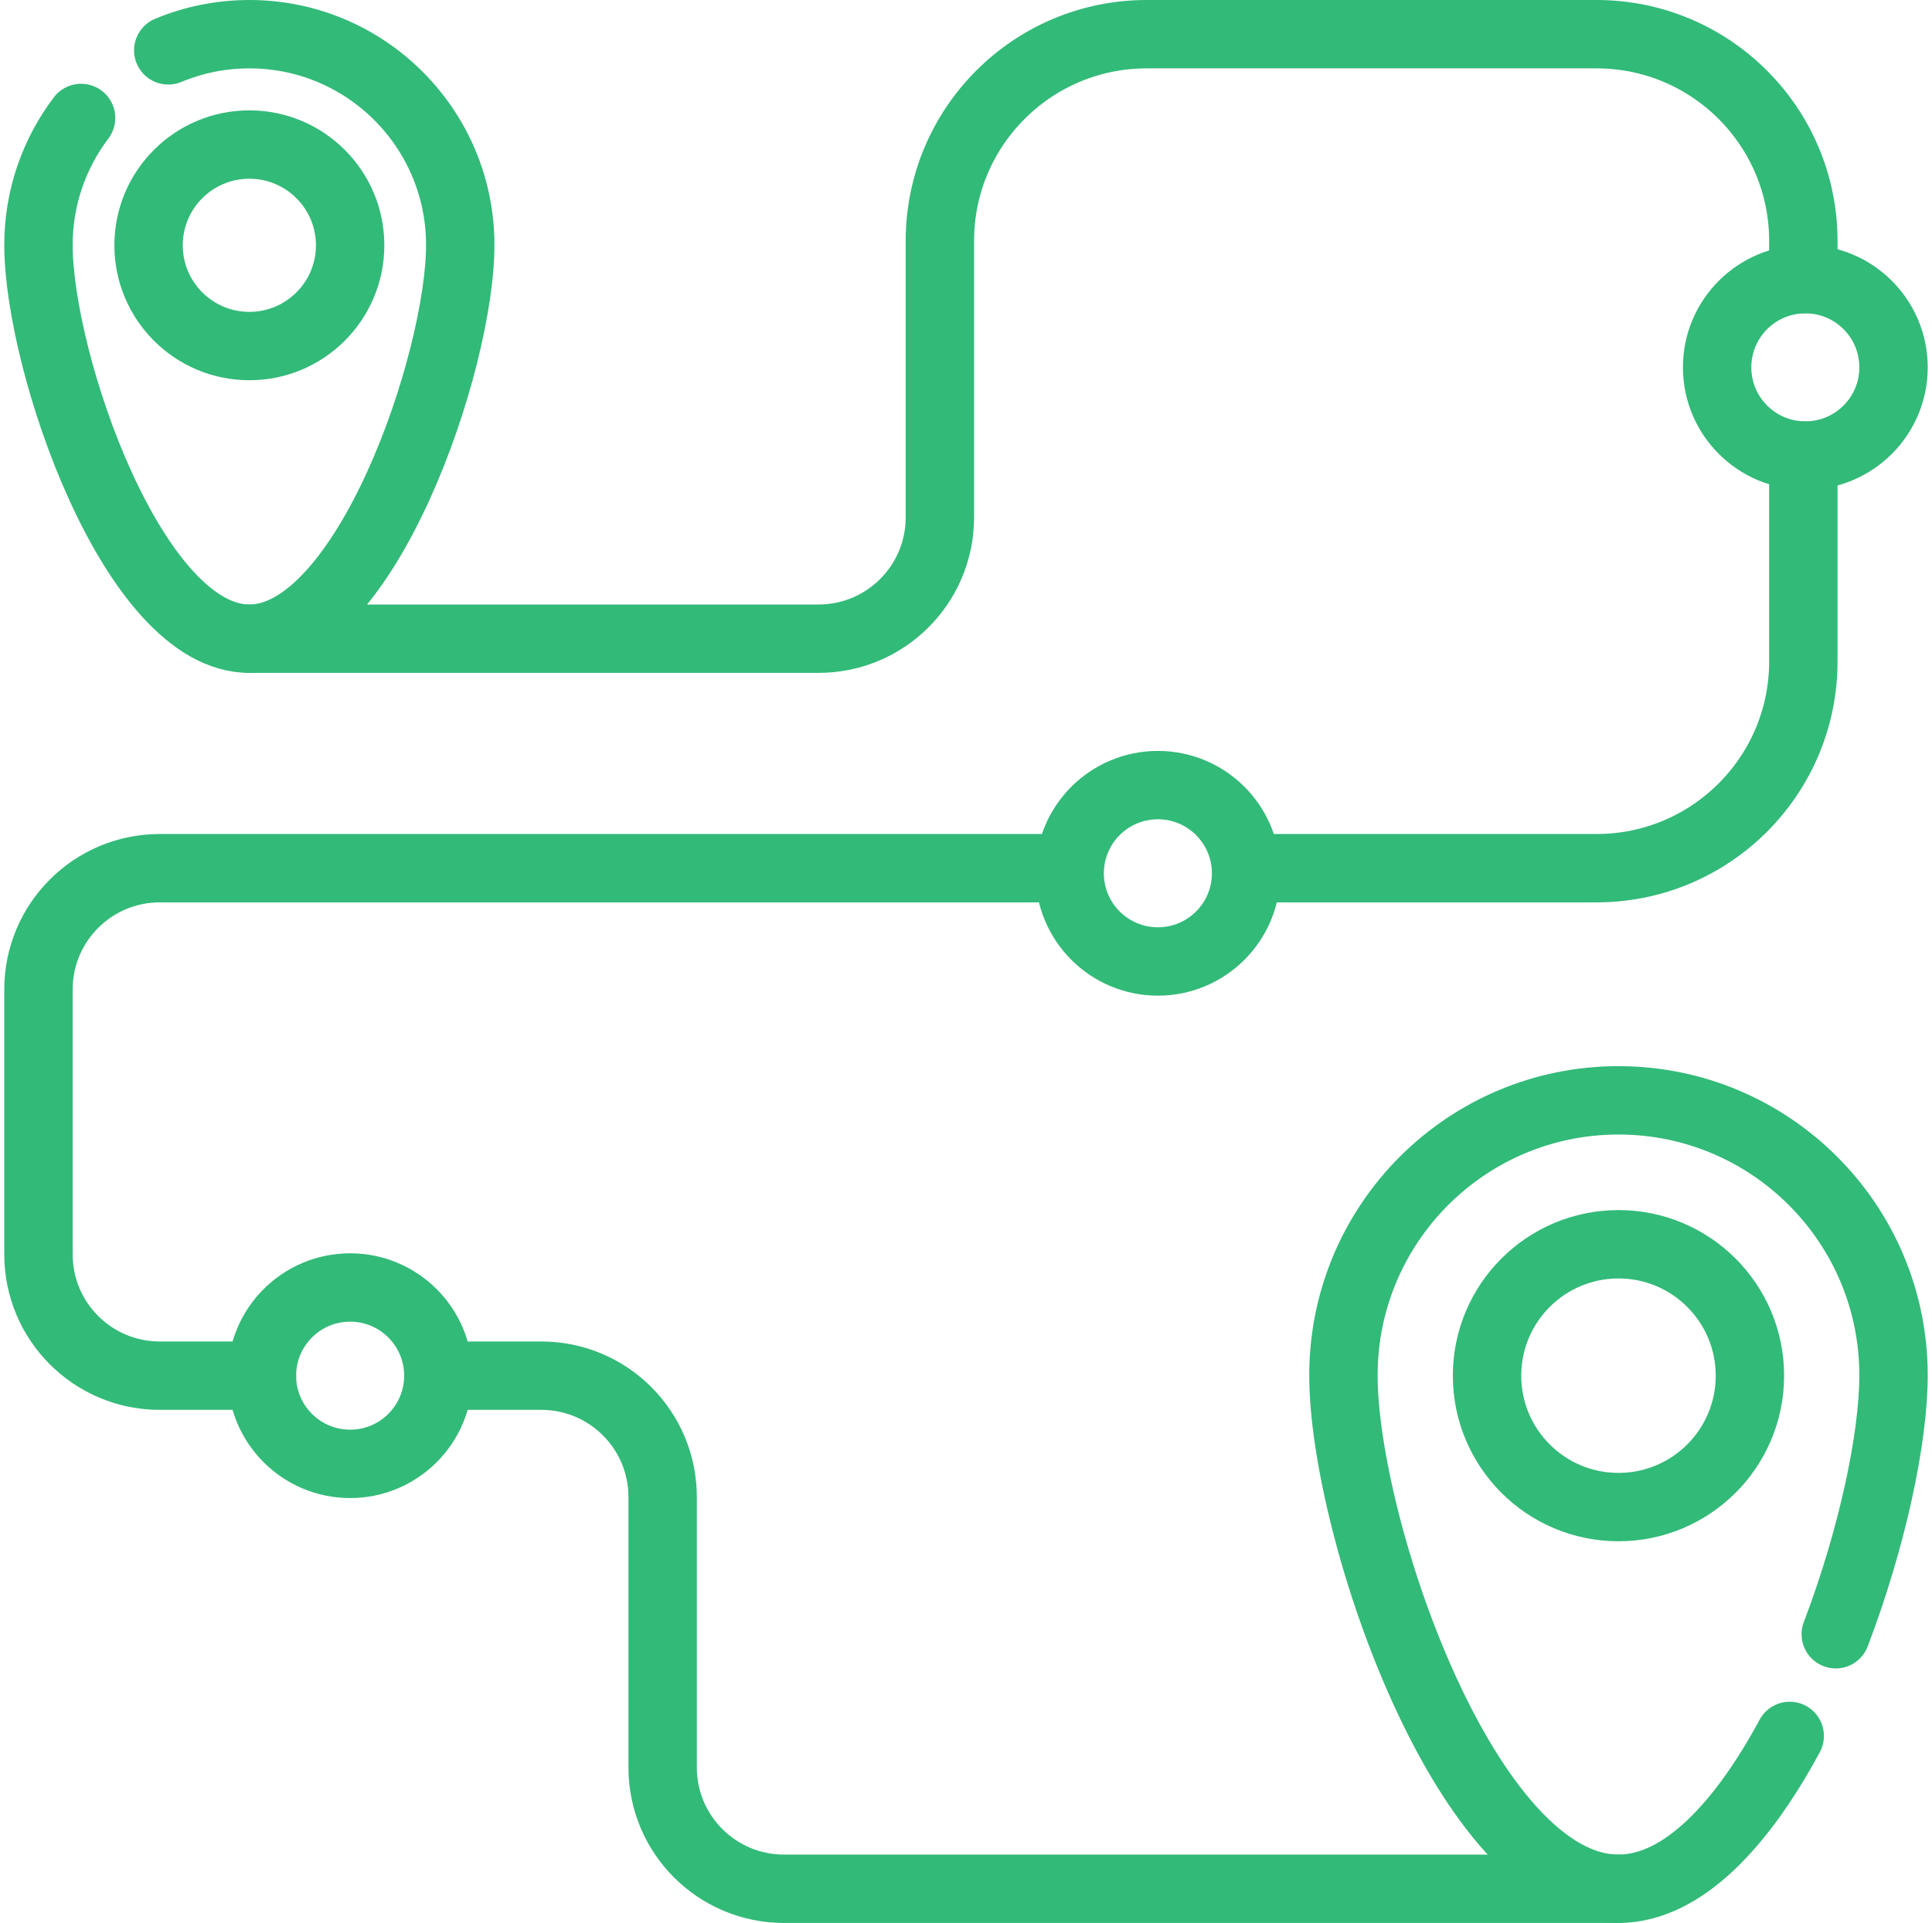
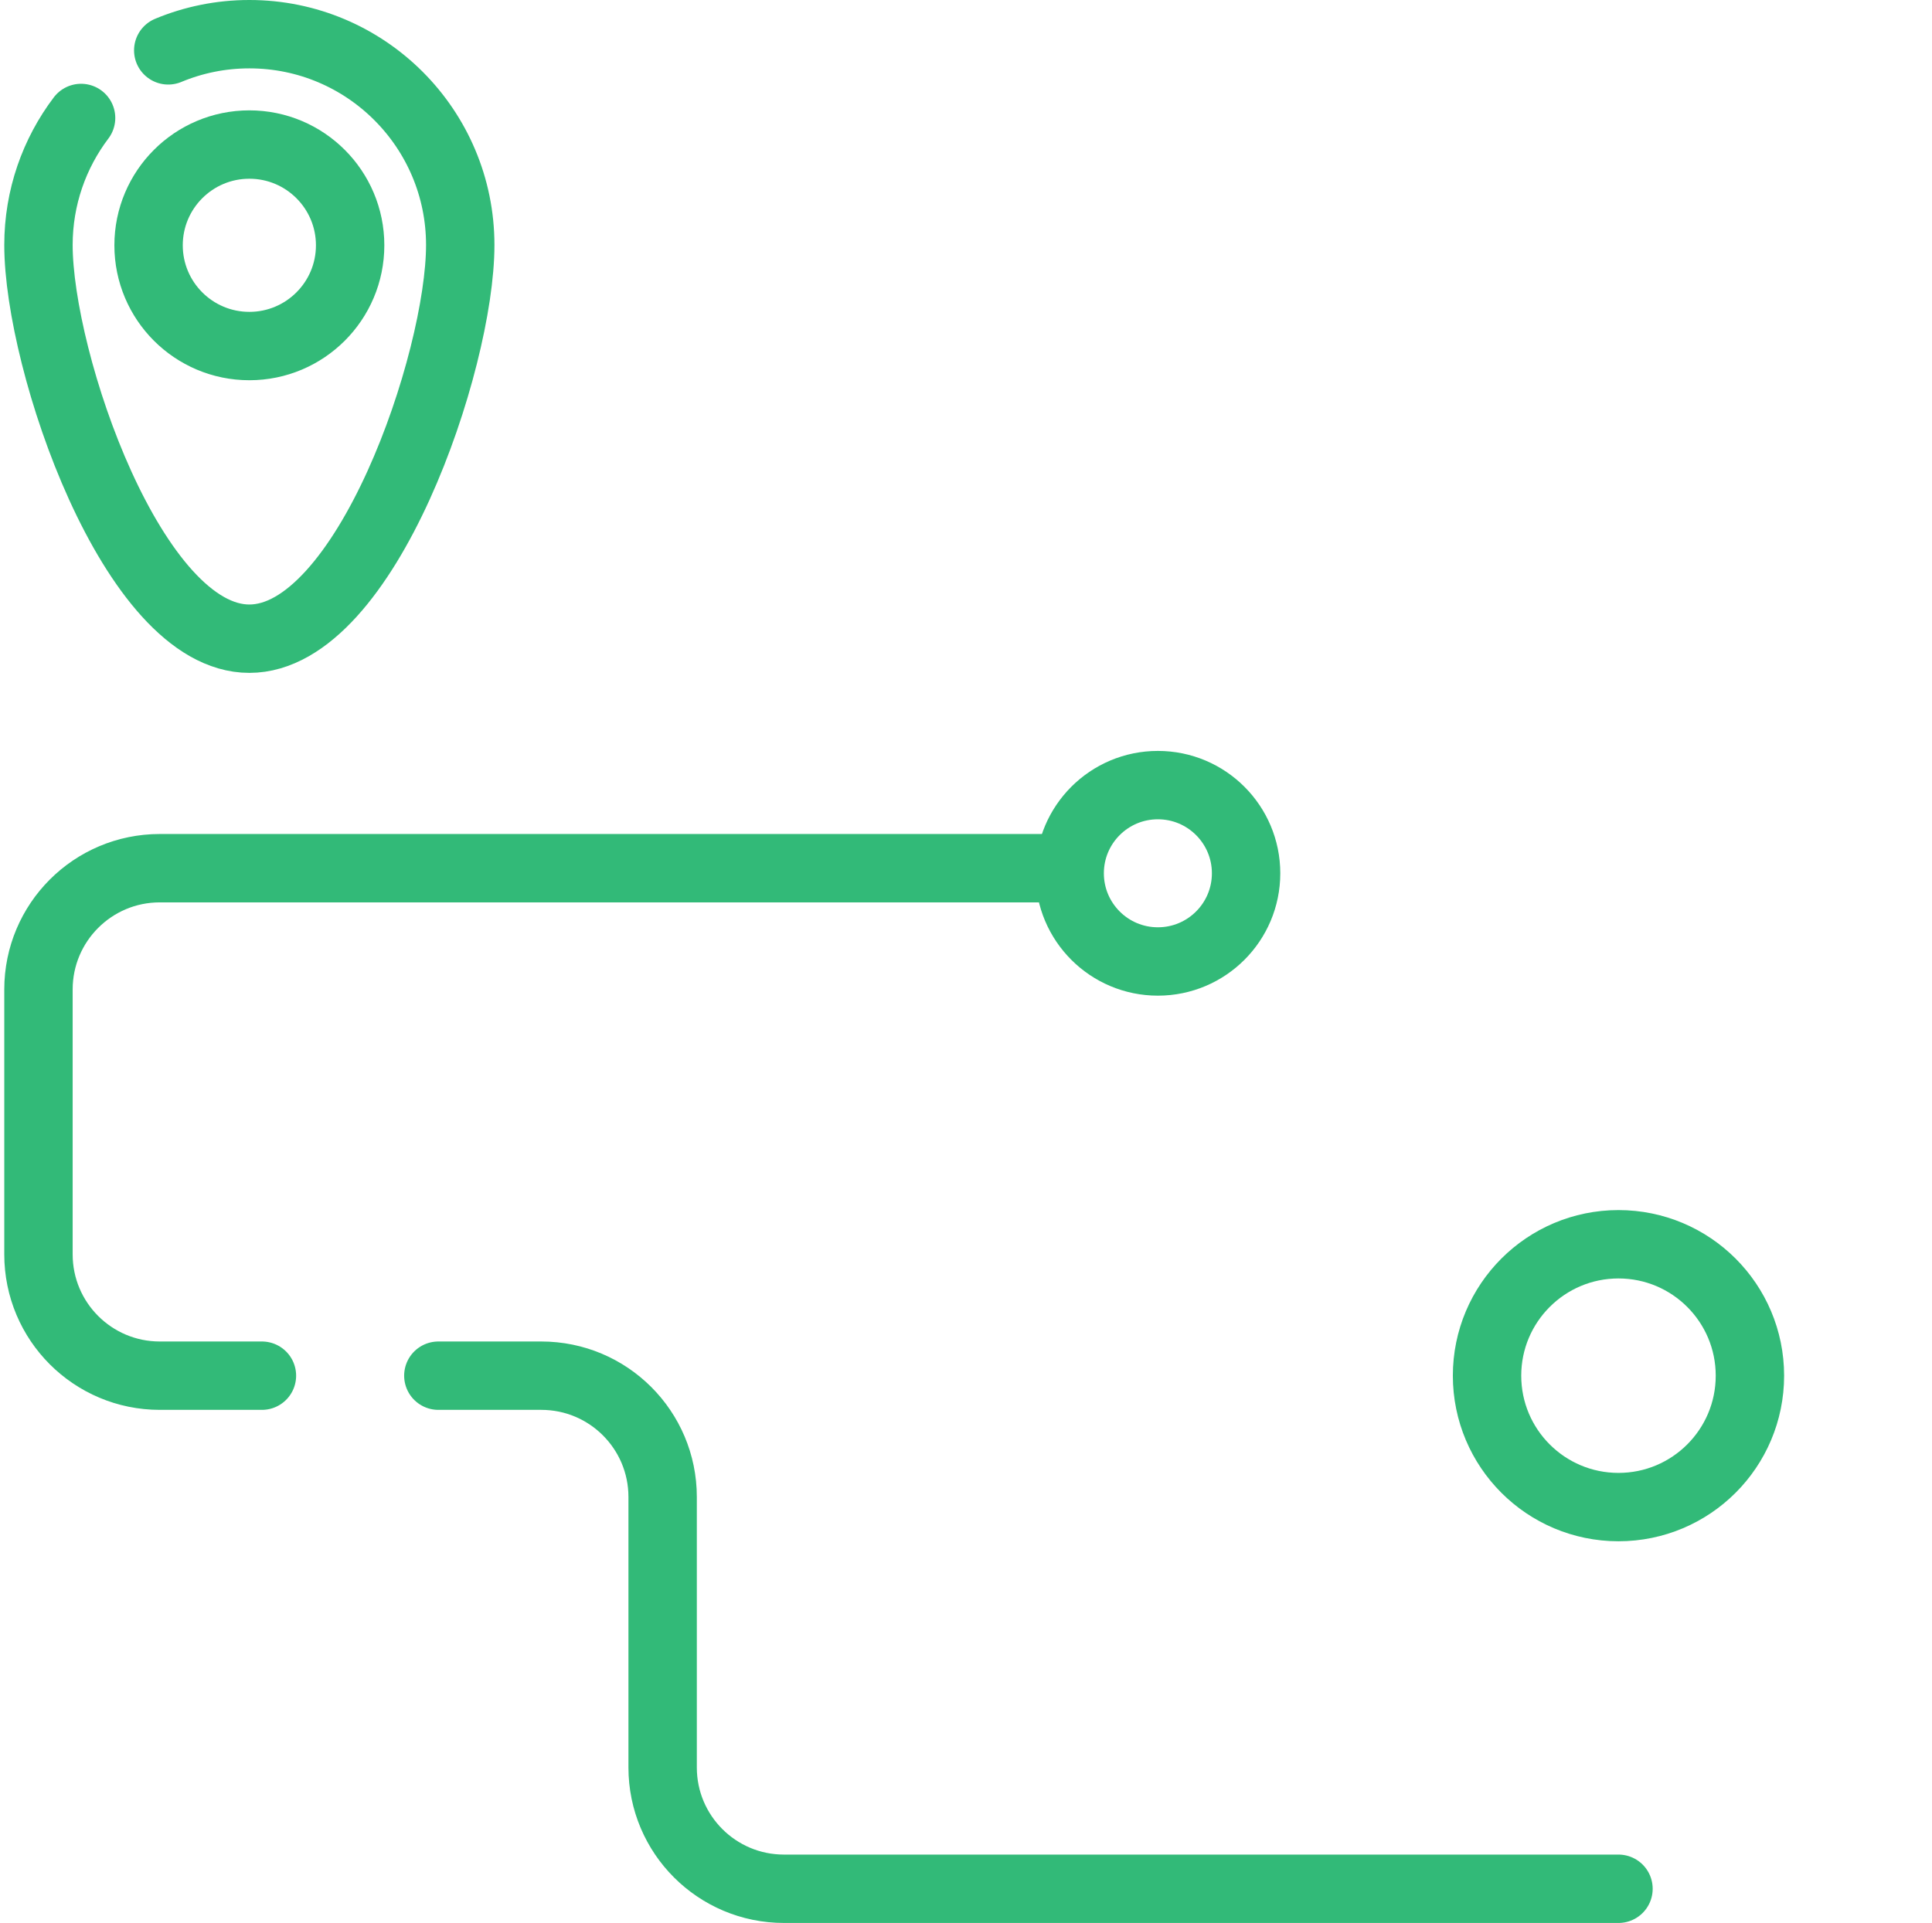
<svg xmlns="http://www.w3.org/2000/svg" width="226" height="225" viewBox="0 0 226 225" fill="none">
  <path d="M9.485 13.803C6.357 17.937 4.5 23.085 4.5 28.669C4.5 42.293 15.545 74.732 29.169 74.732C42.793 74.732 53.838 42.293 53.838 28.669C53.838 15.045 42.793 4 29.169 4C25.807 4 22.602 4.675 19.681 5.893" stroke="#32BA78" stroke-width="8" stroke-miterlimit="10" stroke-linecap="round" stroke-linejoin="round" />
-   <path d="M29.169 40.49C35.68 40.49 40.958 35.212 40.958 28.702C40.958 22.191 35.68 16.913 29.169 16.913C22.658 16.913 17.38 22.191 17.38 28.702C17.38 35.212 22.658 40.49 29.169 40.49Z" stroke="#32BA78" stroke-width="8" stroke-miterlimit="10" stroke-linecap="round" stroke-linejoin="round" />
-   <path d="M214.742 191.218C218.977 180.087 221.5 168.357 221.5 160.922C221.5 143.153 207.095 128.748 189.325 128.748C171.556 128.748 157.151 143.153 157.151 160.922C157.151 178.692 171.556 221 189.325 221C196.899 221 203.86 213.312 209.357 203.116" stroke="#32BA78" stroke-width="8" stroke-miterlimit="10" stroke-linecap="round" stroke-linejoin="round" />
+   <path d="M29.169 40.49C35.68 40.49 40.958 35.212 40.958 28.702C40.958 22.191 35.68 16.913 29.169 16.913C22.658 16.913 17.38 22.191 17.38 28.702C17.38 35.212 22.658 40.49 29.169 40.49" stroke="#32BA78" stroke-width="8" stroke-miterlimit="10" stroke-linecap="round" stroke-linejoin="round" />
  <path d="M189.326 176.34C197.817 176.34 204.701 169.456 204.701 160.965C204.701 152.473 197.817 145.589 189.326 145.589C180.834 145.589 173.95 152.473 173.95 160.965C173.95 169.456 180.834 176.34 189.326 176.34Z" stroke="#32BA78" stroke-width="8" stroke-miterlimit="10" stroke-linecap="round" stroke-linejoin="round" />
  <path d="M51.276 160.965H63.322C71.159 160.965 77.513 167.318 77.513 175.156V206.809C77.513 214.646 83.867 221 91.704 221H189.326" stroke="#32BA78" stroke-width="8" stroke-miterlimit="10" stroke-linecap="round" stroke-linejoin="round" />
  <path d="M123.951 101.585H18.691C10.854 101.585 4.5 107.938 4.5 115.776V146.774C4.5 154.612 10.854 160.965 18.691 160.965H30.64" stroke="#32BA78" stroke-width="8" stroke-miterlimit="10" stroke-linecap="round" stroke-linejoin="round" />
-   <path d="M210.95 53.301V77.393C210.95 90.754 200.119 101.585 186.758 101.585H146.329" stroke="#32BA78" stroke-width="8" stroke-miterlimit="10" stroke-linecap="round" stroke-linejoin="round" />
-   <path d="M29.169 74.732H95.752C103.59 74.732 109.944 68.379 109.944 60.541V28.192C109.944 14.831 120.774 4 134.135 4H186.758C200.119 4 210.95 14.831 210.95 28.192V32.664" stroke="#32BA78" stroke-width="8" stroke-miterlimit="10" stroke-linecap="round" stroke-linejoin="round" />
-   <path d="M211.182 53.301C216.88 53.301 221.5 48.681 221.5 42.982C221.5 37.284 216.88 32.664 211.182 32.664C205.483 32.664 200.864 37.284 200.864 42.982C200.864 48.681 205.483 53.301 211.182 53.301Z" stroke="#32BA78" stroke-width="8" stroke-miterlimit="10" stroke-linecap="round" stroke-linejoin="round" />
  <path d="M135.446 112.5C141.144 112.5 145.764 107.88 145.764 102.182C145.764 96.483 141.144 91.863 135.446 91.863C129.747 91.863 125.127 96.483 125.127 102.182C125.127 107.88 129.747 112.5 135.446 112.5Z" stroke="#32BA78" stroke-width="8" stroke-miterlimit="10" stroke-linecap="round" stroke-linejoin="round" />
-   <path d="M40.958 171.283C46.656 171.283 51.276 166.663 51.276 160.965C51.276 155.266 46.656 150.646 40.958 150.646C35.259 150.646 30.639 155.266 30.639 160.965C30.639 166.663 35.259 171.283 40.958 171.283Z" stroke="#32BA78" stroke-width="8" stroke-miterlimit="10" stroke-linecap="round" stroke-linejoin="round" />
</svg>